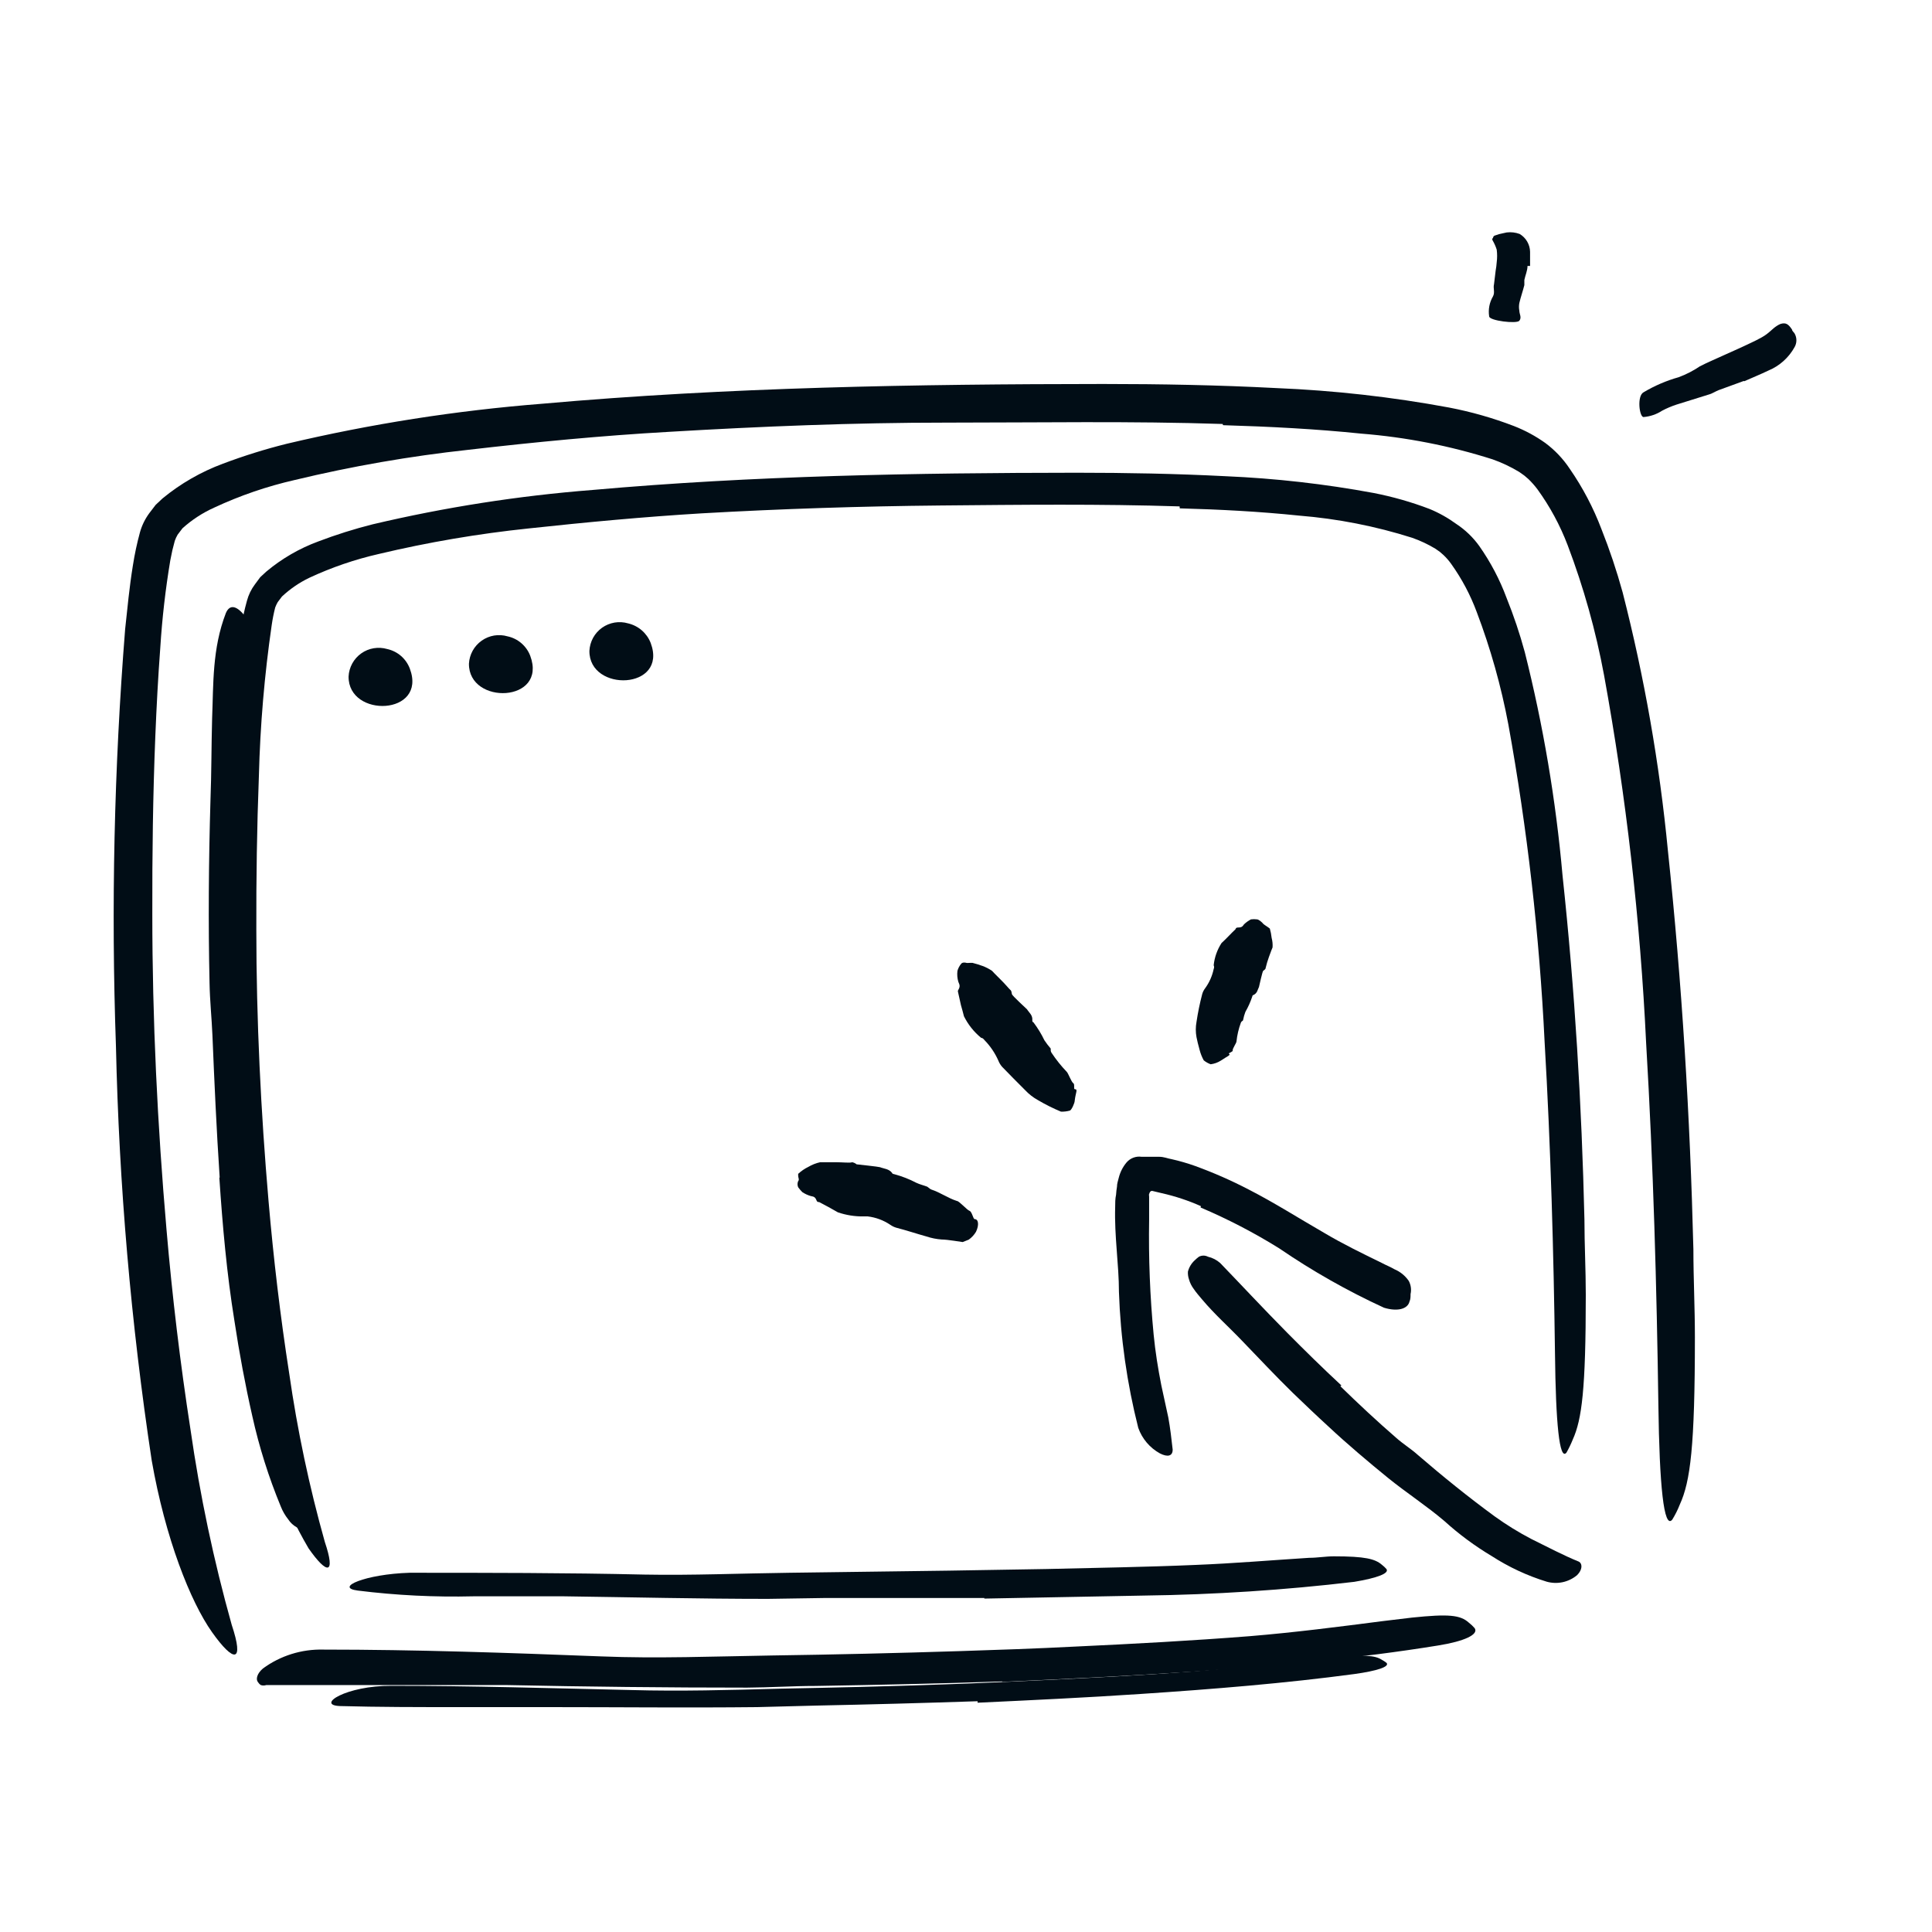
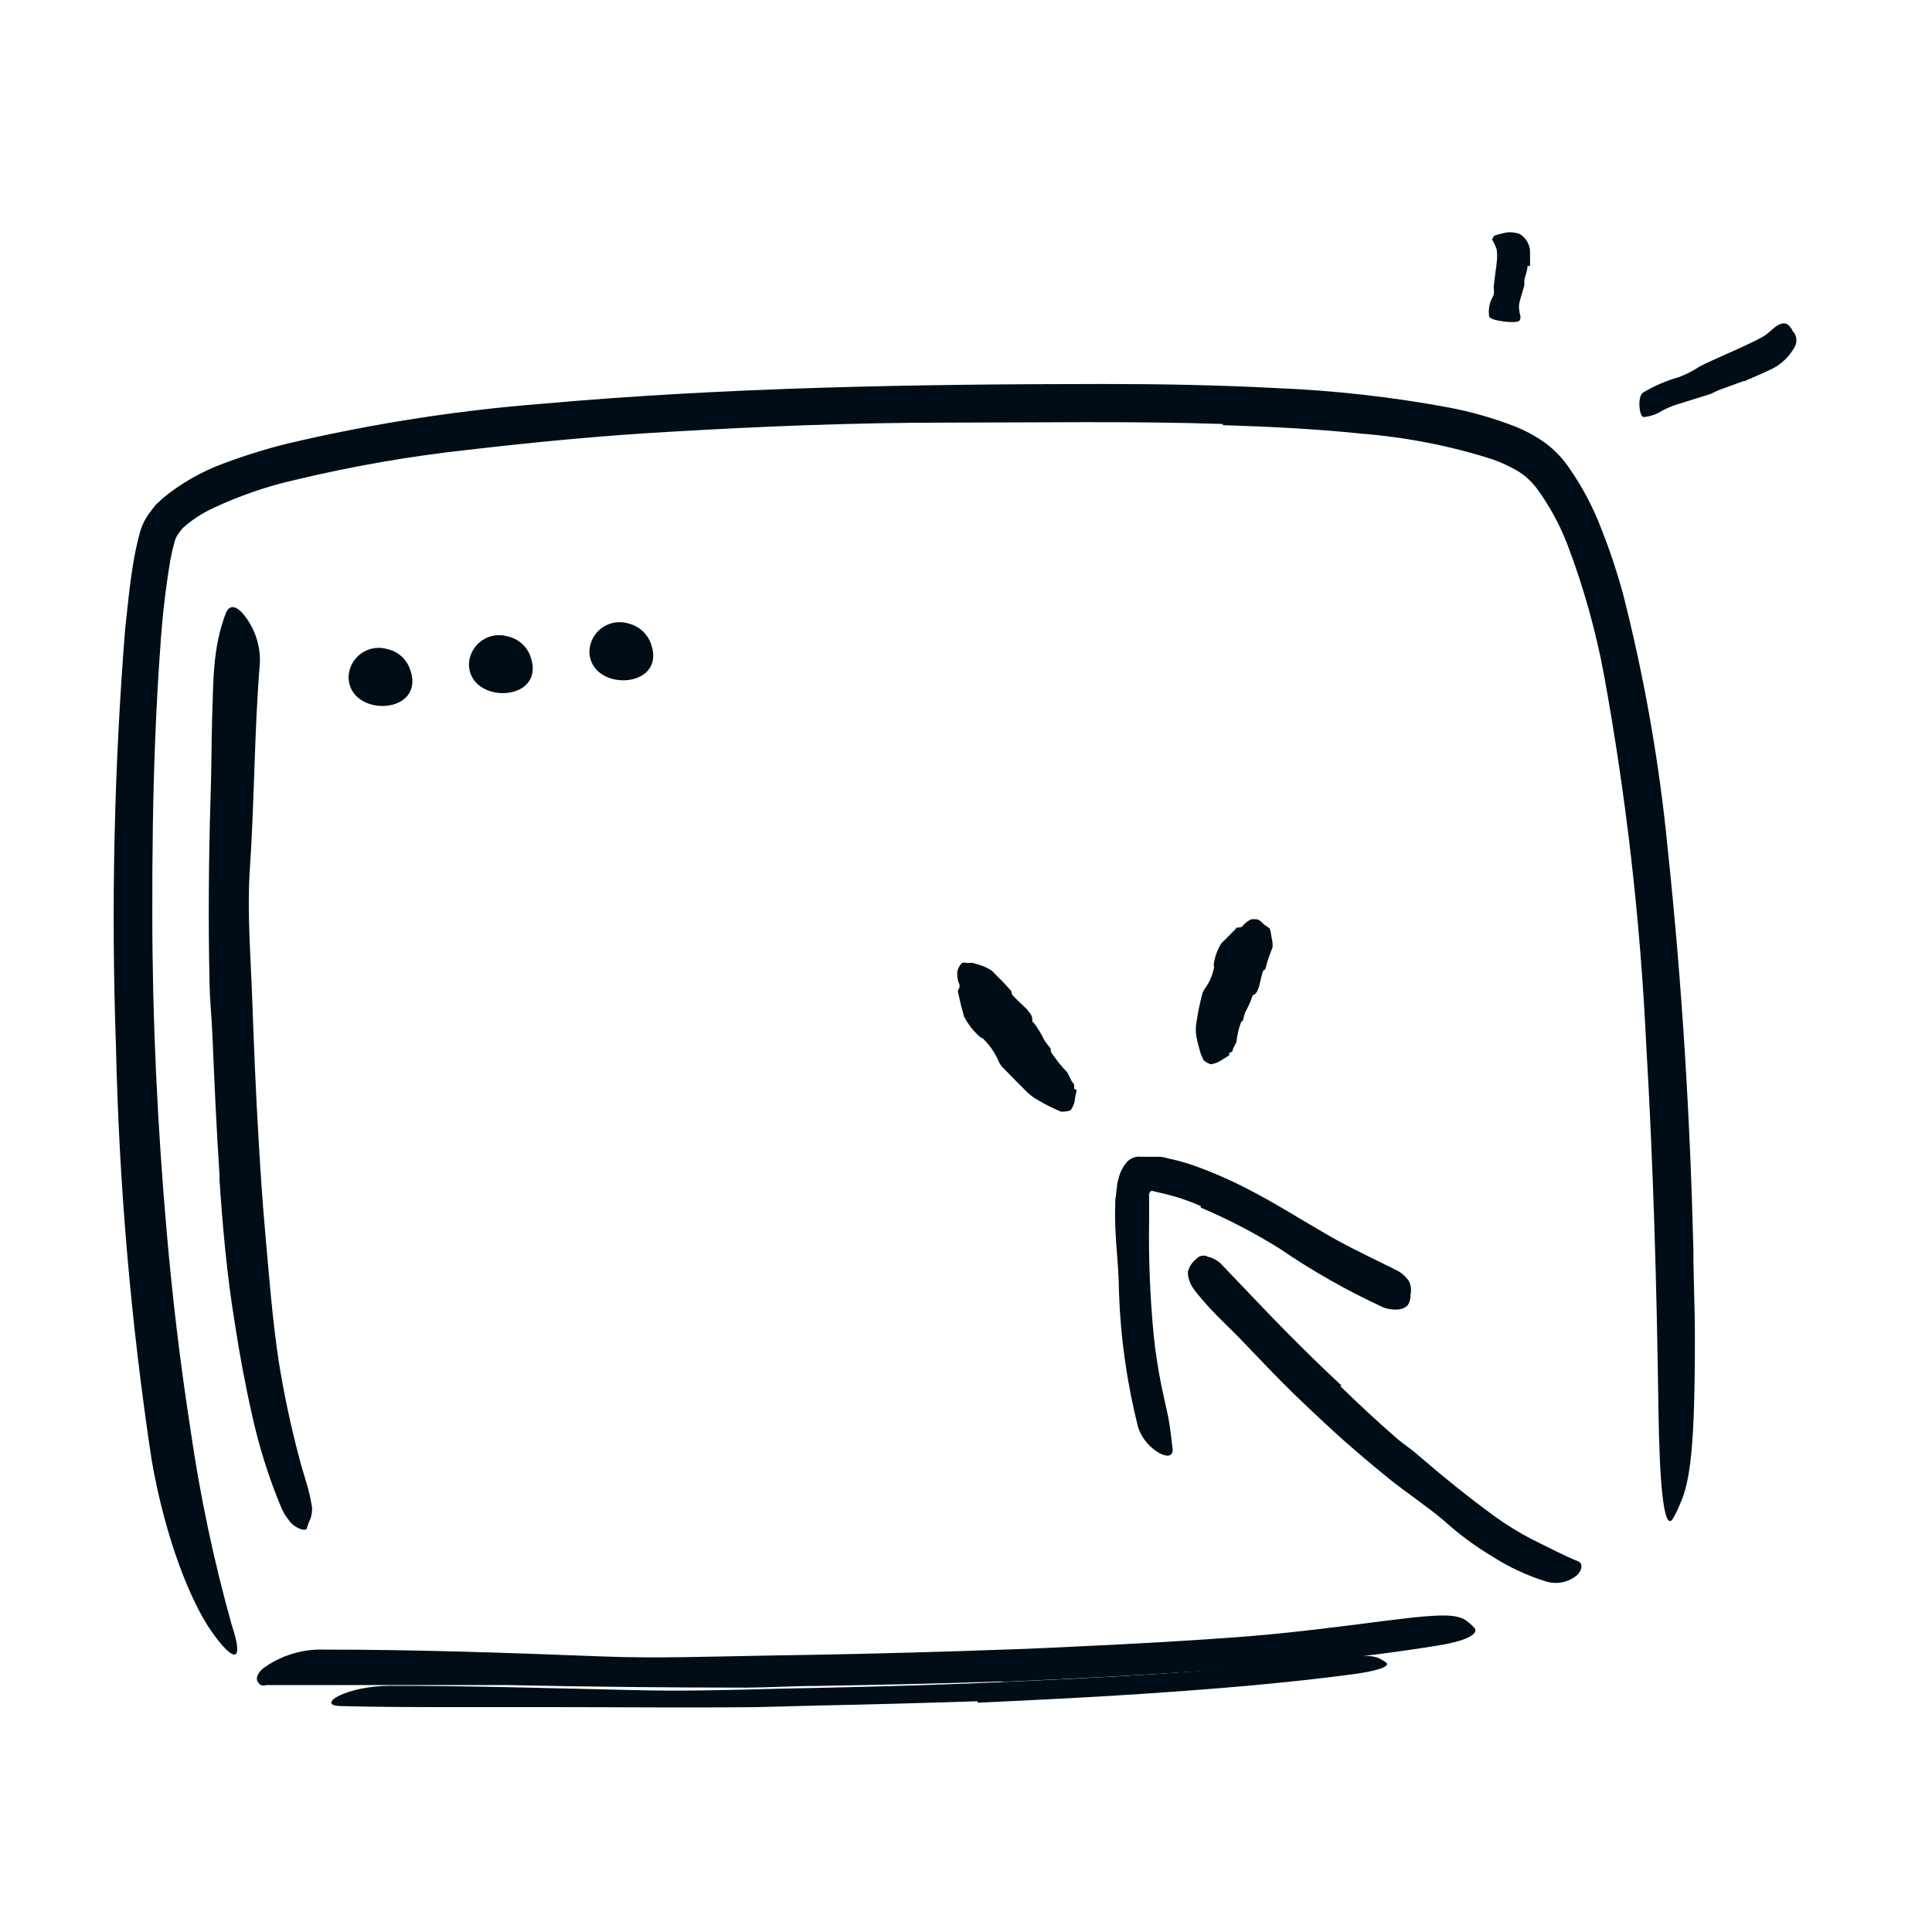
<svg xmlns="http://www.w3.org/2000/svg" width="80" height="80" viewBox="0 0 80 80" fill="none">
  <path d="M50.626 17.556C46.839 17.431 43.001 17.5 39.17 17.5C35.339 17.5 31.52 17.656 27.707 17.881C24.92 18.038 22.151 18.306 19.395 18.625C16.975 18.888 14.574 19.305 12.207 19.875C11.057 20.137 9.939 20.52 8.87 21.019C8.39 21.234 7.947 21.523 7.557 21.875L7.357 22.137C7.309 22.218 7.269 22.304 7.238 22.394L7.138 22.781L7.051 23.206C6.852 24.398 6.714 25.6 6.638 26.806C6.545 28.056 6.482 29.25 6.432 30.475C6.332 32.931 6.301 35.388 6.307 37.85C6.307 42.225 6.52 46.6 6.895 50.919C7.132 53.69 7.463 56.448 7.888 59.194C8.28 61.924 8.85 64.626 9.595 67.281C10.126 68.875 9.682 68.856 8.782 67.588C7.882 66.319 6.845 63.694 6.282 60.475C5.422 54.794 4.928 49.063 4.801 43.319C4.597 37.56 4.725 31.794 5.182 26.05C5.276 25.181 5.357 24.312 5.501 23.425C5.573 22.959 5.671 22.498 5.795 22.044C5.874 21.758 6.006 21.489 6.182 21.25L6.445 20.906L6.732 20.637C7.48 20.022 8.325 19.536 9.232 19.2C10.097 18.874 10.979 18.598 11.876 18.375C15.349 17.553 18.881 17 22.439 16.719C30.182 16.031 37.938 15.906 45.676 15.9C48.063 15.9 50.451 15.944 52.839 16.069C55.242 16.167 57.636 16.436 60.001 16.875C60.92 17.051 61.821 17.308 62.695 17.644C63.153 17.823 63.588 18.058 63.989 18.344C64.385 18.639 64.728 19.001 65.001 19.413C65.538 20.189 65.979 21.029 66.314 21.913C66.653 22.767 66.945 23.639 67.189 24.525C68.089 28.036 68.716 31.611 69.064 35.219C69.651 40.769 69.982 46.225 70.12 51.737C70.12 52.95 70.182 54.138 70.182 55.362C70.182 59.9 69.995 61.344 69.557 62.3C69.472 62.517 69.367 62.726 69.245 62.925C68.895 63.344 68.713 61.494 68.67 58.194C68.601 53.3 68.463 48.269 68.163 43.194C67.92 38.082 67.337 32.991 66.42 27.956C66.079 26.121 65.575 24.32 64.913 22.575C64.6 21.753 64.18 20.975 63.663 20.262C63.55 20.111 63.424 19.969 63.288 19.837L63.114 19.688L62.901 19.538C62.553 19.328 62.184 19.154 61.801 19.019C60.037 18.458 58.215 18.102 56.37 17.956C54.495 17.762 52.563 17.663 50.645 17.606L50.626 17.556Z" fill="#010D16" />
  <path d="M49.727 49.944C49.204 49.711 48.66 49.531 48.102 49.406L47.708 49.312C47.627 49.312 47.602 49.381 47.583 49.444C47.564 49.506 47.583 49.444 47.583 49.575C47.583 49.706 47.583 49.775 47.583 49.881V50.506C47.556 52.094 47.618 53.682 47.77 55.263C47.839 55.975 47.952 56.675 48.089 57.369L48.377 58.694C48.458 59.138 48.508 59.581 48.558 60.025C48.558 60.3 48.345 60.344 48.027 60.181C47.61 59.95 47.292 59.575 47.133 59.125C46.666 57.284 46.398 55.398 46.333 53.5C46.333 52.356 46.139 51.188 46.177 49.975C46.177 49.806 46.177 49.644 46.214 49.469C46.221 49.358 46.233 49.247 46.252 49.138C46.252 49.013 46.295 48.888 46.327 48.763C46.385 48.533 46.494 48.319 46.645 48.138C46.721 48.048 46.818 47.979 46.927 47.938C47.036 47.896 47.155 47.883 47.27 47.9H47.995C48.202 47.9 48.339 47.969 48.52 48C48.849 48.074 49.172 48.168 49.489 48.281C50.245 48.556 50.982 48.879 51.695 49.25C52.77 49.8 53.777 50.444 54.82 51.044C55.608 51.513 56.42 51.906 57.214 52.294C57.389 52.388 57.57 52.456 57.739 52.556C57.979 52.657 58.185 52.824 58.333 53.038C58.423 53.206 58.45 53.401 58.408 53.587C58.408 53.694 58.408 53.8 58.364 53.894C58.289 54.206 57.864 54.319 57.308 54.15C55.793 53.453 54.34 52.629 52.964 51.688C51.926 51.042 50.839 50.478 49.714 50L49.727 49.944Z" fill="#010D16" />
  <path d="M55.501 57.4C56.251 58.131 57.02 58.85 57.814 59.538C58.101 59.794 58.439 60 58.714 60.25C59.745 61.138 60.795 61.987 61.889 62.788C62.372 63.136 62.879 63.449 63.407 63.725C64.076 64.056 64.77 64.419 65.358 64.656C65.52 64.719 65.551 64.981 65.295 65.231C65.123 65.372 64.92 65.47 64.702 65.516C64.484 65.561 64.259 65.554 64.045 65.494C63.244 65.248 62.48 64.892 61.776 64.438C61.076 64.02 60.418 63.535 59.814 62.987C59.083 62.362 58.233 61.812 57.464 61.188C56.695 60.562 55.782 59.794 55.001 59.062C54.508 58.612 54.026 58.15 53.545 57.688C52.82 56.981 52.126 56.237 51.426 55.513C50.883 54.944 50.295 54.425 49.77 53.8C49.657 53.663 49.532 53.525 49.432 53.375C49.341 53.255 49.273 53.12 49.233 52.975C49.198 52.873 49.183 52.764 49.189 52.656C49.235 52.476 49.333 52.313 49.47 52.188C49.525 52.134 49.583 52.084 49.645 52.038C49.703 52.008 49.767 51.992 49.833 51.992C49.898 51.992 49.962 52.008 50.02 52.038C50.208 52.082 50.382 52.172 50.526 52.3C51.376 53.181 52.301 54.175 53.289 55.175C54.02 55.913 54.77 56.65 55.545 57.369L55.501 57.4Z" fill="#010D16" />
-   <path d="M40.358 50.481C40.514 50.481 40.551 50.719 40.414 51.006C40.337 51.134 40.235 51.245 40.114 51.331L39.864 51.431C39.827 51.431 39.239 51.325 38.989 51.325C38.776 51.309 38.566 51.267 38.364 51.2C37.958 51.087 37.551 50.95 37.114 50.837C37.022 50.81 36.936 50.768 36.858 50.712C36.581 50.526 36.264 50.409 35.933 50.369C35.877 50.369 35.827 50.369 35.758 50.369C35.397 50.374 35.037 50.317 34.695 50.2C34.439 50.05 34.183 49.913 33.92 49.775C33.877 49.775 33.833 49.775 33.808 49.7C33.745 49.531 33.651 49.55 33.57 49.525C33.446 49.489 33.328 49.434 33.22 49.362C33.159 49.3 33.103 49.233 33.051 49.163C33.033 49.122 33.023 49.079 33.023 49.034C33.023 48.99 33.033 48.946 33.051 48.906C33.108 48.85 33.051 48.763 33.051 48.688C33.048 48.66 33.048 48.633 33.051 48.606C33.176 48.49 33.317 48.393 33.47 48.319C33.623 48.228 33.79 48.162 33.964 48.125H34.589C34.895 48.125 35.214 48.163 35.283 48.125C35.352 48.137 35.417 48.167 35.47 48.212C35.47 48.212 36.401 48.312 36.439 48.331C36.614 48.4 36.808 48.394 36.945 48.575C36.945 48.612 37.014 48.612 37.045 48.625C37.355 48.709 37.655 48.826 37.939 48.975C38.083 49.044 38.245 49.081 38.395 49.138C38.395 49.138 38.445 49.175 38.47 49.194C38.497 49.22 38.529 49.241 38.564 49.256C38.933 49.375 39.252 49.612 39.627 49.731C39.714 49.731 40.039 50.1 40.145 50.138C40.252 50.175 40.295 50.481 40.358 50.481Z" fill="#010D16" />
  <path d="M44.502 45.1C44.646 45.1 44.54 45.231 44.502 45.575C44.502 45.681 44.365 45.969 44.302 45.987C44.182 46.02 44.058 46.035 43.933 46.031C43.606 45.895 43.289 45.736 42.983 45.556C42.783 45.446 42.602 45.305 42.446 45.138C42.121 44.812 41.821 44.513 41.496 44.175C41.429 44.099 41.377 44.013 41.34 43.919C41.202 43.606 41.009 43.32 40.771 43.075C40.733 43.038 40.708 42.981 40.627 42.975C40.329 42.731 40.086 42.426 39.915 42.081C39.877 41.919 39.833 41.775 39.79 41.619L39.683 41.138C39.683 41.094 39.64 41.056 39.683 40.987C39.783 40.819 39.715 40.75 39.683 40.656C39.639 40.509 39.626 40.353 39.646 40.2C39.675 40.095 39.727 39.997 39.796 39.913C39.846 39.837 39.977 39.856 40.008 39.869C40.04 39.881 40.14 39.869 40.196 39.869H40.265C40.408 39.905 40.55 39.949 40.69 40C40.827 40.051 40.957 40.118 41.077 40.2C41.077 40.2 41.246 40.381 41.433 40.562C41.621 40.744 41.796 40.962 41.84 40.994C41.883 41.025 41.89 41.106 41.902 41.169C41.915 41.231 42.49 41.756 42.527 41.794C42.615 41.938 42.765 42.031 42.746 42.25C42.746 42.294 42.746 42.312 42.796 42.337C42.97 42.568 43.121 42.815 43.246 43.075C43.326 43.195 43.414 43.31 43.508 43.419C43.511 43.446 43.511 43.473 43.508 43.5C43.51 43.536 43.523 43.571 43.546 43.6C43.731 43.878 43.94 44.14 44.171 44.381C44.233 44.438 44.365 44.806 44.44 44.85C44.515 44.894 44.446 45.094 44.502 45.1Z" fill="#010D16" />
  <path d="M50.887 43.631C50.981 43.688 50.825 43.731 50.55 43.919C50.423 43.999 50.28 44.05 50.131 44.069C50.027 44.031 49.93 43.976 49.844 43.906C49.77 43.772 49.714 43.629 49.675 43.481C49.619 43.281 49.562 43.05 49.544 42.944C49.506 42.737 49.506 42.525 49.544 42.319C49.602 41.929 49.681 41.543 49.781 41.163C49.805 41.077 49.846 40.996 49.9 40.925C50.074 40.687 50.195 40.414 50.256 40.125C50.267 40.1 50.273 40.074 50.273 40.047C50.273 40.02 50.267 39.993 50.256 39.969C50.29 39.641 50.402 39.326 50.581 39.05C50.787 38.862 50.962 38.663 51.162 38.475C51.162 38.475 51.162 38.406 51.269 38.406C51.444 38.406 51.462 38.337 51.512 38.275C51.598 38.193 51.695 38.123 51.8 38.069C51.883 38.058 51.967 38.058 52.05 38.069C52.125 38.069 52.281 38.212 52.294 38.237C52.306 38.263 52.431 38.344 52.506 38.394L52.581 38.45C52.617 38.577 52.642 38.706 52.656 38.837C52.691 38.966 52.703 39.099 52.694 39.231C52.694 39.231 52.612 39.425 52.544 39.625C52.489 39.776 52.443 39.931 52.406 40.087C52.406 40.138 52.344 40.163 52.306 40.2C52.269 40.237 52.144 40.825 52.131 40.869C52.069 40.987 52.069 41.125 51.894 41.206C51.862 41.206 51.856 41.25 51.85 41.275C51.777 41.492 51.683 41.701 51.569 41.9C51.528 42.008 51.496 42.118 51.475 42.231C51.475 42.231 51.475 42.269 51.425 42.288C51.405 42.304 51.39 42.326 51.381 42.35C51.289 42.6 51.228 42.86 51.2 43.125C51.2 43.188 51.025 43.431 51.044 43.494C51.062 43.556 50.85 43.606 50.887 43.631Z" fill="#010D16" />
  <path d="M16.034 26.875C16.245 26.922 16.442 27.02 16.606 27.162C16.769 27.304 16.895 27.485 16.971 27.688C17.696 29.631 14.415 29.744 14.434 28.012C14.443 27.824 14.495 27.64 14.586 27.474C14.677 27.308 14.804 27.165 14.958 27.056C15.112 26.946 15.289 26.873 15.475 26.842C15.661 26.811 15.852 26.822 16.034 26.875Z" fill="#010D16" />
  <path d="M21.018 26.35C21.229 26.395 21.426 26.493 21.589 26.634C21.753 26.775 21.879 26.954 21.956 27.156C22.68 29.1 19.399 29.212 19.418 27.481C19.428 27.293 19.481 27.11 19.572 26.945C19.663 26.78 19.791 26.638 19.945 26.529C20.098 26.42 20.275 26.347 20.461 26.316C20.647 26.285 20.837 26.297 21.018 26.35Z" fill="#010D16" />
  <path d="M26.006 25.812C26.217 25.861 26.413 25.961 26.576 26.102C26.739 26.244 26.866 26.423 26.944 26.625C27.669 28.569 24.388 28.681 24.406 26.95C24.416 26.761 24.468 26.577 24.558 26.411C24.649 26.246 24.776 26.103 24.93 25.993C25.084 25.884 25.261 25.811 25.448 25.779C25.634 25.748 25.825 25.759 26.006 25.812Z" fill="#010D16" />
  <path d="M41.506 69.625C38.925 69.713 36.344 69.769 33.763 69.812C32.819 69.812 31.888 69.875 30.938 69.881C27.613 69.881 24.294 69.844 20.975 69.775C19.5 69.775 18.019 69.775 16.563 69.775H13.75C12.825 69.775 11.875 69.775 11.025 69.775C10.952 69.799 10.873 69.799 10.8 69.775C10.749 69.741 10.707 69.696 10.675 69.644C10.594 69.537 10.631 69.306 10.888 69.088C11.611 68.557 12.491 68.283 13.388 68.306C17.244 68.306 21.038 68.438 24.894 68.588C27.2 68.681 29.6 68.588 31.956 68.55C34.548 68.513 37.142 68.452 39.738 68.369C41.331 68.319 42.931 68.263 44.525 68.181C46.938 68.069 49.363 67.938 51.756 67.75C53.631 67.594 55.431 67.362 57.269 67.125L58.469 66.981C59.981 66.825 60.469 66.869 60.825 67.194C60.911 67.261 60.991 67.336 61.063 67.419C61.238 67.681 60.638 67.963 59.538 68.138C56.263 68.669 52.794 68.987 49.3 69.225C46.706 69.4 44.094 69.525 41.488 69.644L41.506 69.625Z" fill="#010D16" />
  <path d="M40.483 70.444C38.254 70.519 36.023 70.579 33.789 70.625L31.352 70.688C28.483 70.719 25.614 70.688 22.745 70.688H18.933C17.314 70.688 15.683 70.688 14.077 70.644C13.064 70.606 14.333 69.794 16.214 69.806C19.527 69.806 22.82 69.906 26.158 69.981C28.152 70.037 30.227 69.981 32.264 69.925C34.502 69.881 36.745 69.831 38.989 69.75C40.37 69.706 41.745 69.638 43.127 69.575C45.214 69.475 47.314 69.369 49.377 69.213C50.983 69.081 52.558 68.925 54.145 68.75L55.183 68.638C56.495 68.519 56.914 68.537 57.214 68.725C57.285 68.763 57.351 68.807 57.414 68.856C57.552 69.013 57.027 69.188 56.077 69.319C53.239 69.7 50.239 69.944 47.22 70.144C44.983 70.294 42.727 70.4 40.477 70.506L40.483 70.444Z" fill="#010D16" />
  <path d="M63.251 11.012C63.251 11.206 63.157 11.406 63.12 11.594C63.12 11.669 63.12 11.738 63.12 11.806C63.057 12.056 62.97 12.3 62.913 12.544C62.892 12.651 62.892 12.761 62.913 12.869C62.913 13.006 63.02 13.144 62.913 13.281C62.807 13.419 61.663 13.281 61.663 13.1C61.619 12.815 61.674 12.524 61.82 12.275C61.913 12.106 61.82 11.938 61.864 11.769L61.932 11.206C61.953 11.09 61.968 10.974 61.976 10.856C61.998 10.684 61.998 10.51 61.976 10.338C61.934 10.204 61.877 10.077 61.807 9.956C61.807 9.956 61.77 9.9 61.807 9.869C61.845 9.838 61.807 9.775 61.926 9.744C62.021 9.707 62.119 9.68 62.22 9.662L62.389 9.625C62.57 9.603 62.754 9.624 62.926 9.688C63.054 9.764 63.161 9.871 63.237 10.001C63.312 10.13 63.354 10.276 63.357 10.425C63.357 10.619 63.357 10.819 63.357 11.012H63.251Z" fill="#010D16" />
  <path d="M72.206 15.775L71.162 16.156C71.037 16.206 70.925 16.281 70.794 16.325L69.412 16.756C69.21 16.823 69.013 16.906 68.825 17.006C68.594 17.156 68.33 17.246 68.056 17.269C67.881 17.269 67.775 16.394 68.056 16.244C68.512 15.972 69.002 15.762 69.512 15.619C69.821 15.504 70.115 15.353 70.387 15.169C70.712 15 71.05 14.863 71.387 14.706L72.012 14.425C72.325 14.275 72.637 14.144 72.95 13.969C73.262 13.794 73.369 13.625 73.575 13.494C73.624 13.461 73.676 13.433 73.731 13.412C73.944 13.35 74.05 13.412 74.206 13.65C74.206 13.706 74.281 13.756 74.312 13.812C74.36 13.898 74.385 13.993 74.385 14.091C74.385 14.188 74.36 14.284 74.312 14.369C74.071 14.808 73.688 15.152 73.225 15.344C72.9 15.5 72.562 15.637 72.225 15.787L72.206 15.775Z" fill="#010D16" />
-   <path d="M48.845 20.969C45.564 20.863 42.251 20.9 38.951 20.931C35.651 20.962 32.351 21.069 29.064 21.256C26.664 21.4 24.27 21.625 21.895 21.881C19.806 22.099 17.733 22.452 15.689 22.938C14.696 23.164 13.73 23.495 12.808 23.925C12.393 24.124 12.012 24.386 11.676 24.7L11.501 24.931C11.459 25.003 11.423 25.078 11.395 25.156C11.334 25.395 11.286 25.637 11.251 25.881C10.95 27.952 10.773 30.039 10.72 32.131C10.639 34.25 10.608 36.369 10.614 38.487C10.614 42.237 10.801 46.044 11.12 49.737C11.326 52.125 11.608 54.513 11.976 56.875C12.314 59.23 12.806 61.56 13.451 63.85C13.914 65.225 13.539 65.206 12.776 64.112C11.674 62.236 10.944 60.165 10.626 58.013C9.893 53.113 9.475 48.172 9.376 43.219C9.198 38.252 9.306 33.279 9.701 28.325C9.776 27.581 9.845 26.831 9.97 26.062C10.032 25.662 10.117 25.265 10.226 24.875C10.292 24.629 10.404 24.397 10.558 24.194L10.776 23.9L11.026 23.669C11.668 23.131 12.397 22.708 13.183 22.419C13.916 22.14 14.665 21.904 15.426 21.712C18.423 21.004 21.469 20.528 24.539 20.288C31.208 19.694 37.895 19.581 44.57 19.575C46.626 19.575 48.689 19.613 50.751 19.719C52.807 19.807 54.853 20.038 56.876 20.413C57.667 20.567 58.443 20.788 59.195 21.075C59.59 21.238 59.963 21.448 60.308 21.7C60.675 21.942 60.994 22.249 61.251 22.606C61.719 23.271 62.1 23.994 62.383 24.756C62.679 25.491 62.932 26.242 63.139 27.006C63.903 30.041 64.425 33.132 64.701 36.25C65.214 41.038 65.495 45.744 65.608 50.494C65.608 51.544 65.664 52.562 65.664 53.619C65.664 57.531 65.501 58.775 65.126 59.606C65.051 59.793 64.963 59.975 64.864 60.15C64.57 60.506 64.42 58.9 64.389 56.069C64.333 51.844 64.214 47.506 63.958 43.125C63.744 38.722 63.243 34.338 62.458 30C62.16 28.415 61.723 26.859 61.151 25.35C60.889 24.641 60.534 23.971 60.095 23.356C60 23.221 59.891 23.095 59.77 22.981L59.62 22.85L59.433 22.719C59.13 22.537 58.809 22.386 58.476 22.269C56.954 21.786 55.381 21.478 53.789 21.35C52.158 21.181 50.508 21.094 48.851 21.05L48.845 20.969Z" fill="#010D16" />
-   <path d="M40.759 66.169H34.196L31.796 66.206C28.984 66.206 26.171 66.138 23.353 66.1C22.103 66.1 20.853 66.1 19.603 66.1C18.003 66.139 16.403 66.06 14.815 65.862C13.828 65.737 15.14 65.181 16.953 65.125C20.178 65.125 23.421 65.125 26.69 65.2C28.646 65.237 30.684 65.15 32.684 65.125L39.29 65.037L43.359 64.969C45.409 64.919 47.471 64.888 49.509 64.8C51.09 64.737 52.634 64.606 54.209 64.506C54.553 64.506 54.89 64.444 55.234 64.444C56.528 64.444 56.94 64.55 57.221 64.794C57.289 64.846 57.352 64.904 57.409 64.969C57.54 65.15 57.015 65.344 56.078 65.5C53.19 65.842 50.285 66.031 47.378 66.069L40.759 66.194V66.169Z" fill="#010D16" />
  <path d="M9.096 48.75C8.965 46.788 8.877 44.825 8.796 42.862C8.765 42.15 8.69 41.431 8.677 40.719C8.621 38.219 8.64 35.663 8.715 33.138C8.758 32.013 8.752 30.881 8.783 29.762C8.84 28.325 8.783 26.863 9.352 25.387C9.546 24.925 9.915 25.169 10.227 25.631C10.609 26.179 10.796 26.839 10.758 27.506C10.527 30.281 10.54 33.175 10.34 36.081C10.233 37.825 10.383 39.631 10.446 41.419C10.515 43.375 10.596 45.337 10.715 47.3C10.784 48.506 10.865 49.712 10.971 50.913C11.133 52.737 11.271 54.569 11.54 56.362C11.76 57.735 12.05 59.095 12.409 60.438C12.483 60.731 12.577 61.013 12.659 61.3C12.774 61.666 12.861 62.04 12.921 62.419C12.935 62.636 12.887 62.852 12.784 63.044C12.746 63.131 12.727 63.231 12.702 63.294C12.677 63.356 12.534 63.381 12.29 63.244C12.145 63.164 12.023 63.051 11.934 62.913C11.806 62.752 11.702 62.572 11.627 62.381C11.125 61.168 10.729 59.913 10.446 58.631C10.152 57.337 9.908 56.019 9.708 54.7C9.39 52.737 9.215 50.756 9.083 48.775L9.096 48.75Z" fill="#010D16" />
</svg>